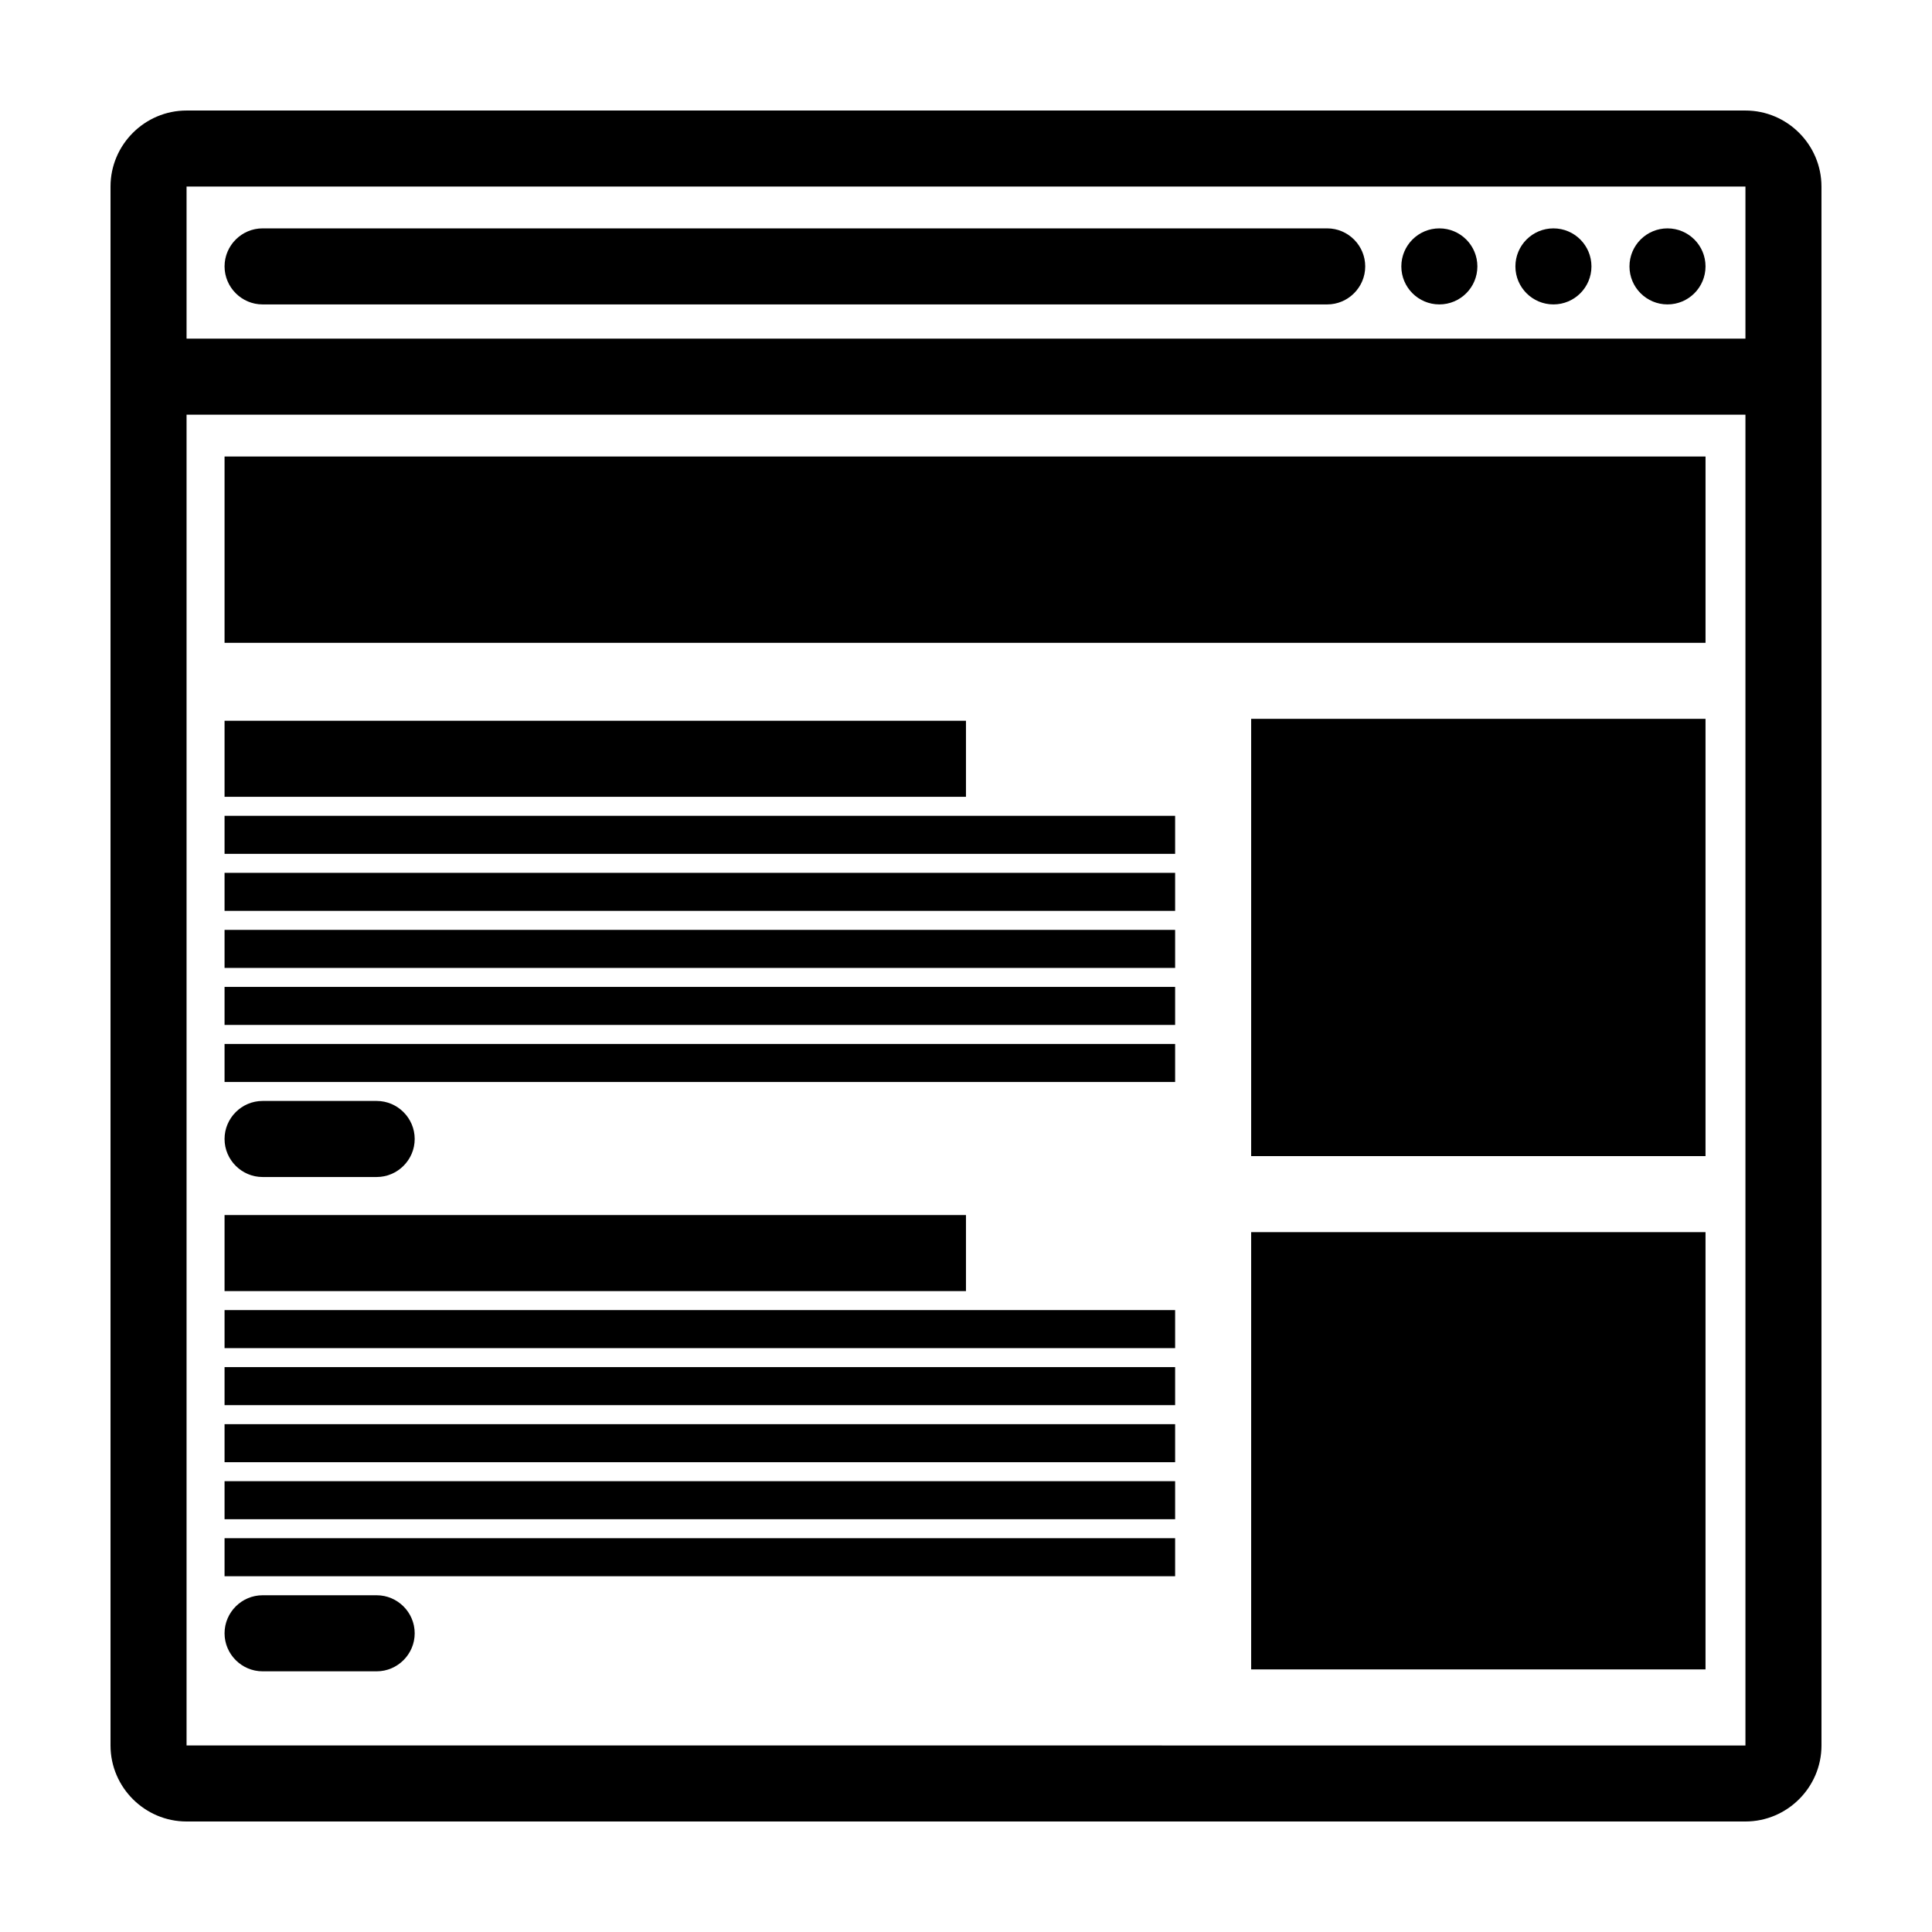
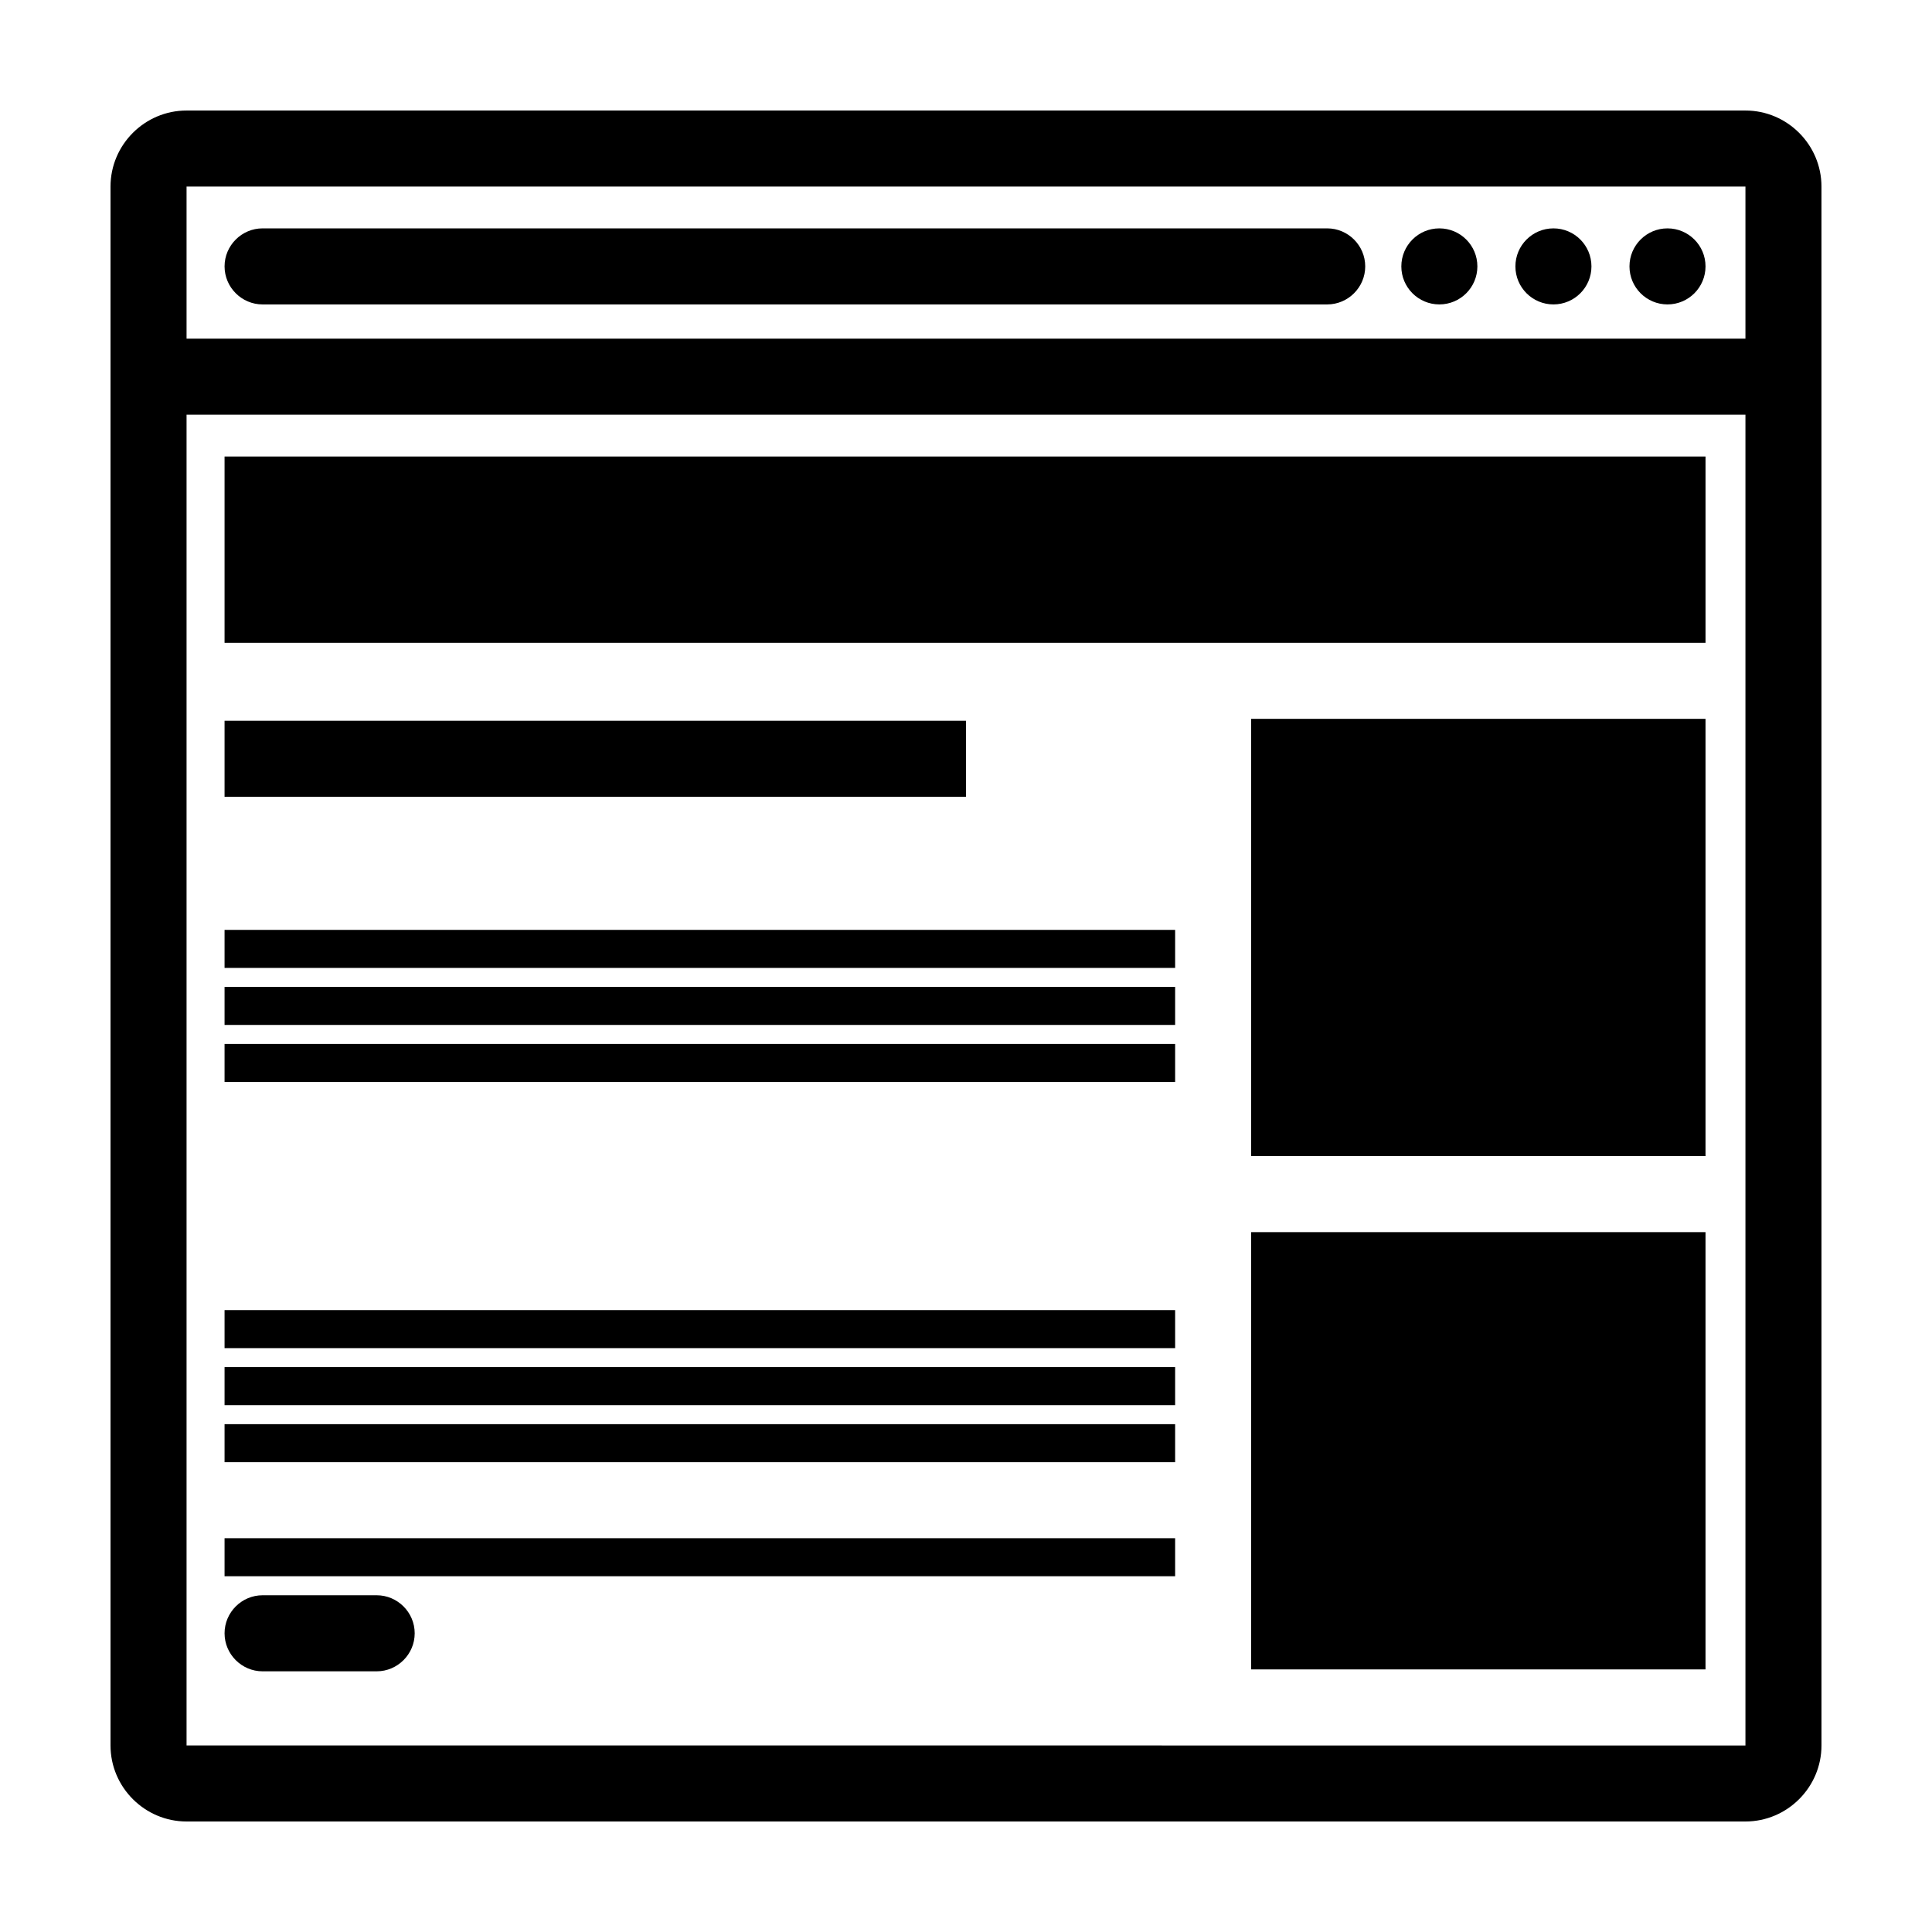
<svg xmlns="http://www.w3.org/2000/svg" fill="#000000" width="800px" height="800px" version="1.1" viewBox="144 144 512 512">
  <g>
    <path d="m606.56 173.29h-413.12c-11.086 0-20.152 9.066-20.152 20.152v413.12c0 11.082 9.07 20.152 20.152 20.152h413.12c11.082 0 20.152-9.07 20.152-20.152l-0.004-413.12c0-11.086-9.066-20.152-20.152-20.152zm-413.12 20.152h413.12v40.305h-413.12zm0 413.12v-352.66h413.12v352.67z" />
    <path d="m595.98 214.6c0 5.562-4.512 10.074-10.078 10.074-5.562 0-10.074-4.512-10.074-10.074 0-5.566 4.512-10.078 10.074-10.078 5.566 0 10.078 4.512 10.078 10.078" />
    <path d="m565.75 214.6c0 5.562-4.508 10.074-10.074 10.074-5.566 0-10.078-4.512-10.078-10.074 0-5.566 4.512-10.078 10.078-10.078 5.566 0 10.074 4.512 10.074 10.078" />
    <path d="m535.52 214.6c0 5.562-4.512 10.074-10.078 10.074-5.562 0-10.074-4.512-10.074-10.074 0-5.566 4.512-10.078 10.074-10.078 5.566 0 10.078 4.512 10.078 10.078" />
    <path d="m495.72 204.52h-282.13c-5.543 0-10.078 4.535-10.078 10.078 0 5.543 4.535 10.078 10.078 10.078h282.13c5.543 0 10.078-4.535 10.078-10.078-0.004-5.543-4.535-10.078-10.078-10.078z" />
    <path d="m203.51 264.98h392.47v49.375h-392.47z" />
    <path d="m203.51 335.01h196.48v20.152h-196.48z" />
-     <path d="m203.51 360.2h251.91v10.078h-251.91z" />
-     <path d="m203.51 375.31h251.91v10.078h-251.91z" />
    <path d="m203.51 390.43h251.91v10.078h-251.91z" />
    <path d="m203.51 405.54h251.91v10.078h-251.91z" />
    <path d="m203.51 420.66h251.91v10.078h-251.91z" />
-     <path d="m243.82 455.92c5.543 0 10.078-4.535 10.078-10.078s-4.535-10.078-10.078-10.078h-30.23c-5.543 0-10.078 4.535-10.078 10.078s4.535 10.078 10.078 10.078z" />
-     <path d="m203.51 466h196.48v20.152h-196.48z" />
    <path d="m203.51 491.19h251.91v10.078h-251.91z" />
    <path d="m203.51 506.3h251.91v10.078h-251.91z" />
    <path d="m203.51 521.42h251.91v10.078h-251.91z" />
-     <path d="m203.51 536.53h251.91v10.078h-251.91z" />
    <path d="m203.51 551.64h251.91v10.078h-251.91z" />
    <path d="m243.82 566.76h-30.23c-5.543 0-10.078 4.535-10.078 10.078 0 5.543 4.535 10.078 10.078 10.078h30.23c5.543 0 10.078-4.535 10.078-10.078 0-5.543-4.535-10.078-10.078-10.078z" />
    <path d="m475.57 334.5h120.41v115.88h-120.41z" />
    <path d="m475.57 470.53h120.41v115.88h-120.41z" />
  </g>
</svg>